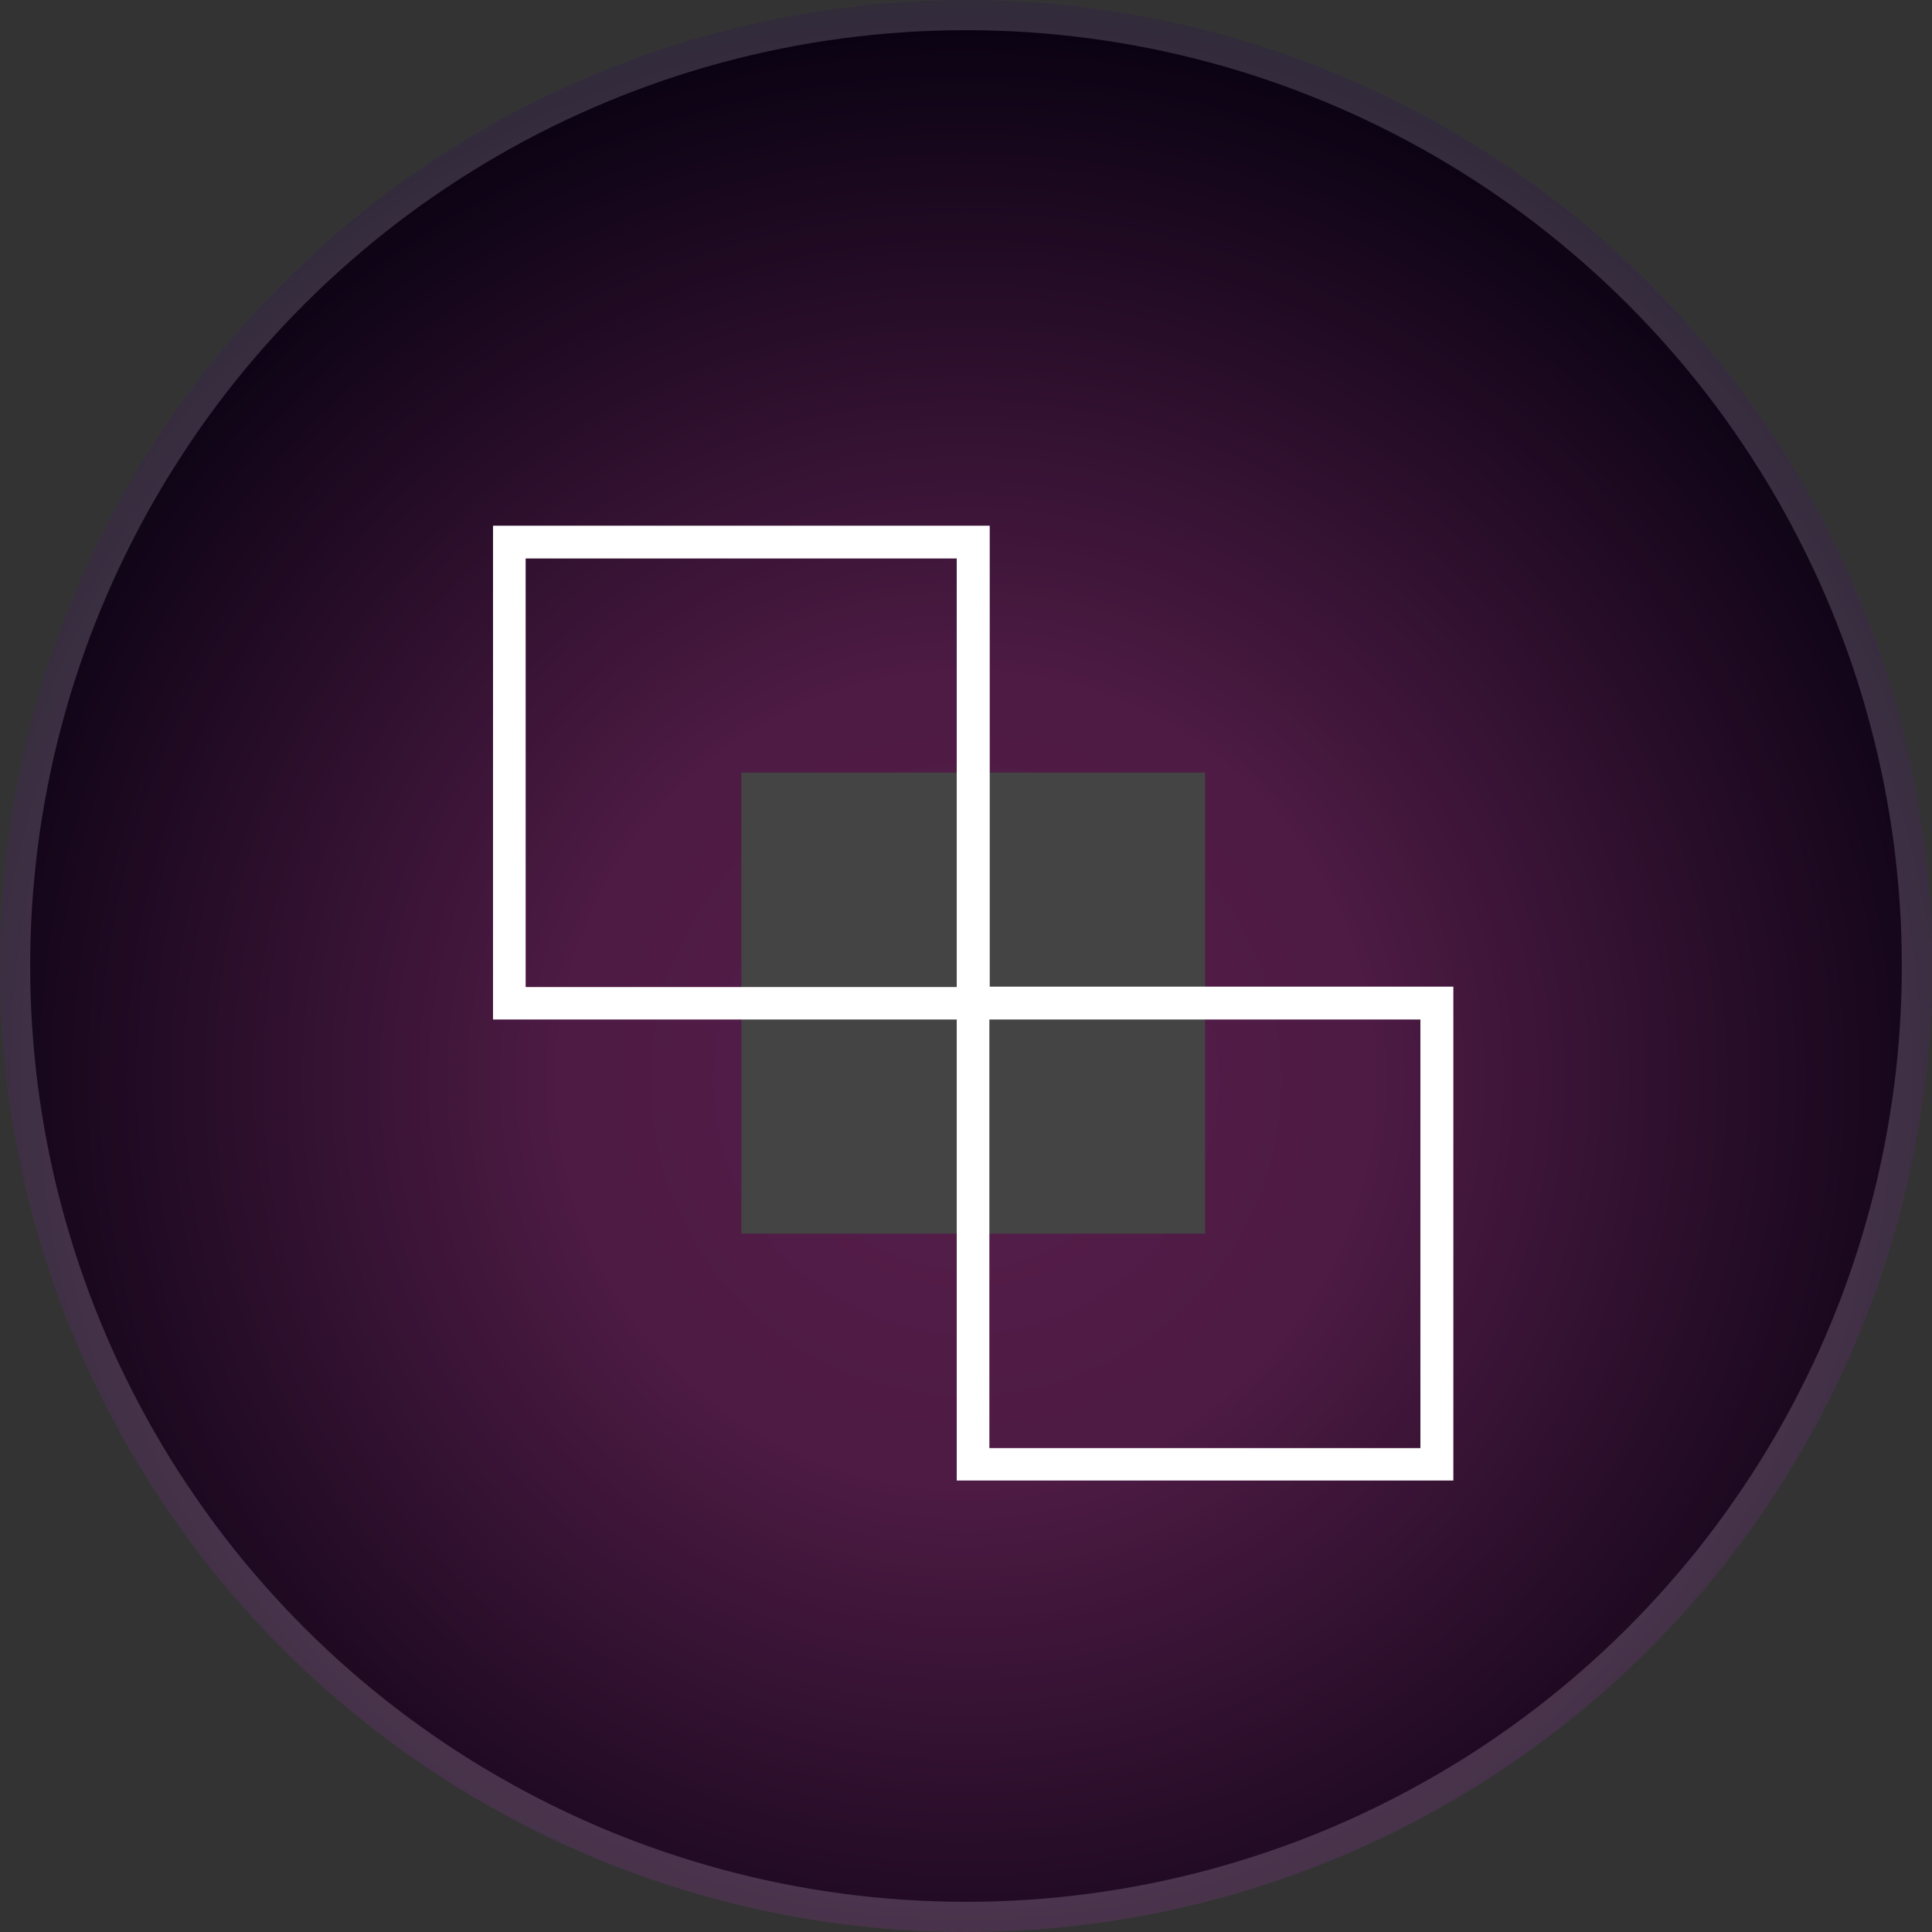
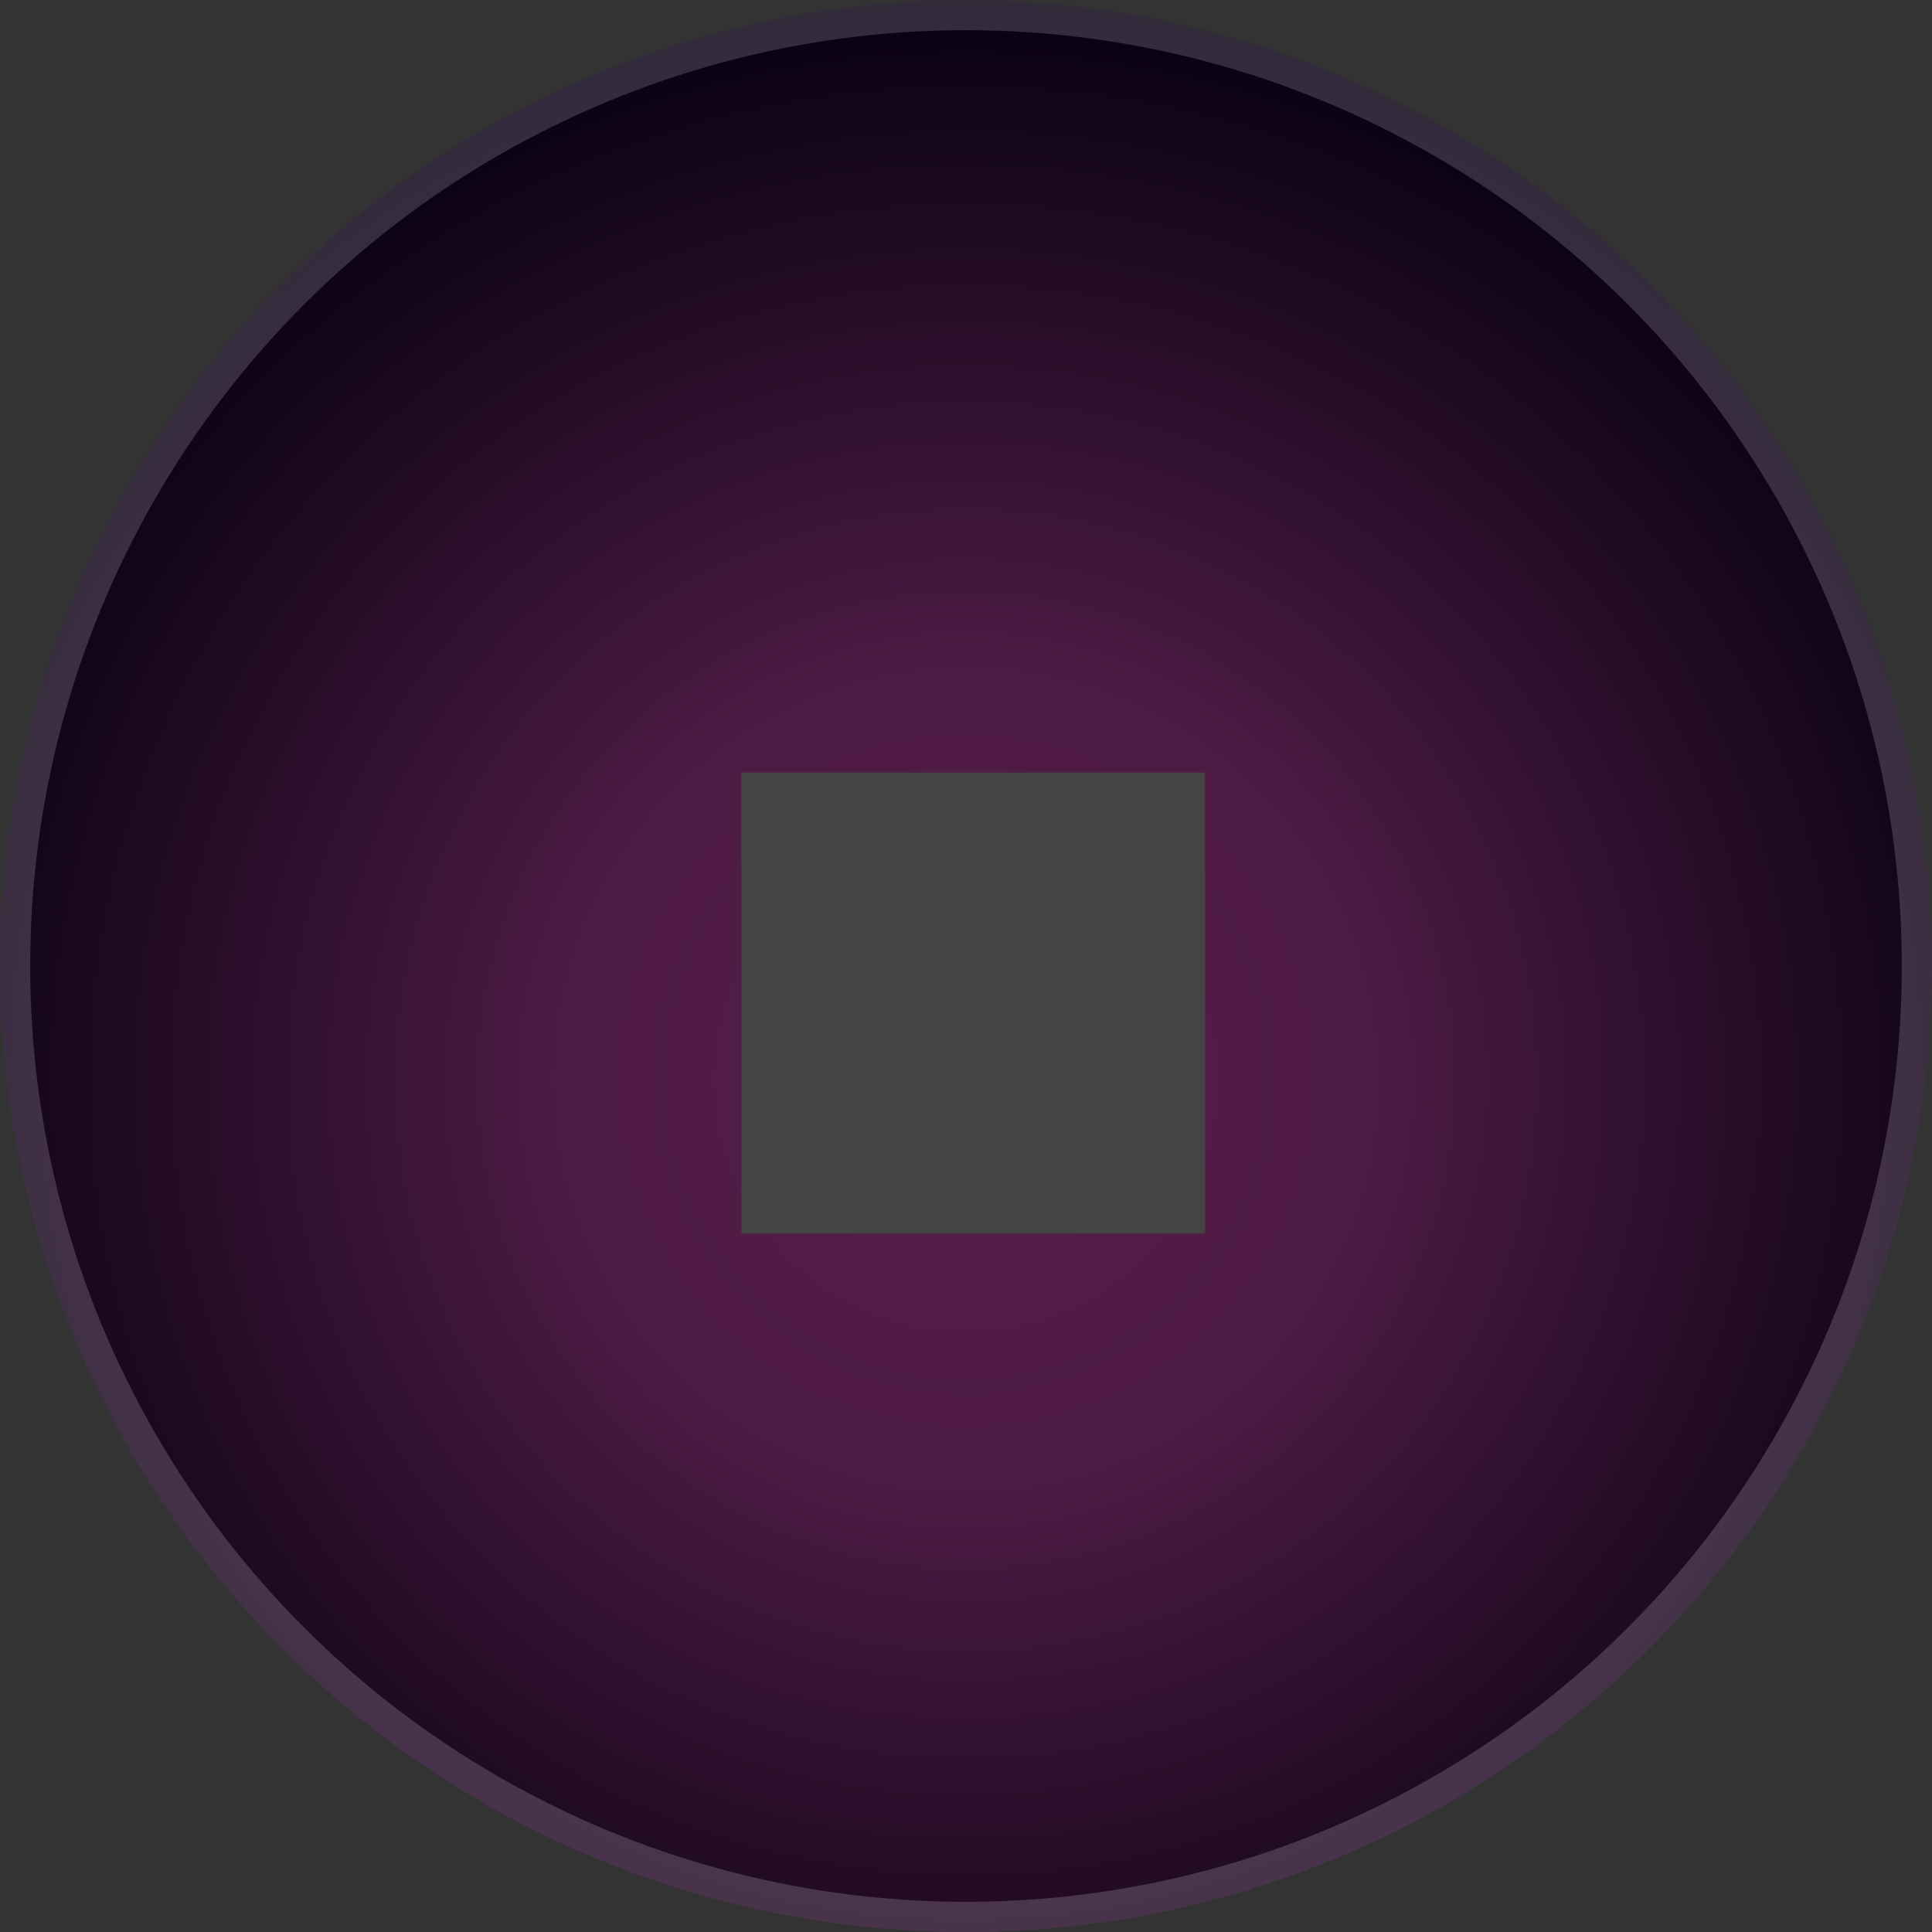
<svg xmlns="http://www.w3.org/2000/svg" width="64" height="64" viewBox="0 0 64 64" fill="none">
  <rect x="0" y="0" width="64" height="64" fill="#333333" stroke="none" />
  <circle cx="32" cy="32" r="31.5" transform="rotate(90 32 32)" fill="black" stroke="#444444" />
  <circle opacity="0.4" cx="32" cy="32" r="32" transform="matrix(1 0 0 -1 0 64)" fill="url(#paint0_radial_5526_885)" />
  <path d="M39.919 25.592H24.559V40.864H39.919V25.592Z" fill="#444444" />
-   <path d="M16.332 17.415H32.786V33.772H16.332V17.415ZM31.693 18.5H17.413V32.697H31.693V18.5Z" fill="white" />
-   <path d="M31.693 32.684H48.144V49.044H31.693V32.684ZM47.053 33.772H32.774V47.97H47.053V33.772Z" fill="white" />
  <defs>
    <radialGradient id="paint0_radial_5526_885" cx="0" cy="0" r="1" gradientUnits="userSpaceOnUse" gradientTransform="translate(32 28.21) rotate(90) scale(35.79)">
      <stop stop-color="#191219" />
      <stop offset="0" stop-color="#D74BBB" />
      <stop offset="0.375" stop-color="#C143AA" />
      <stop offset="1" stop-color="#14042B" />
    </radialGradient>
  </defs>
</svg>